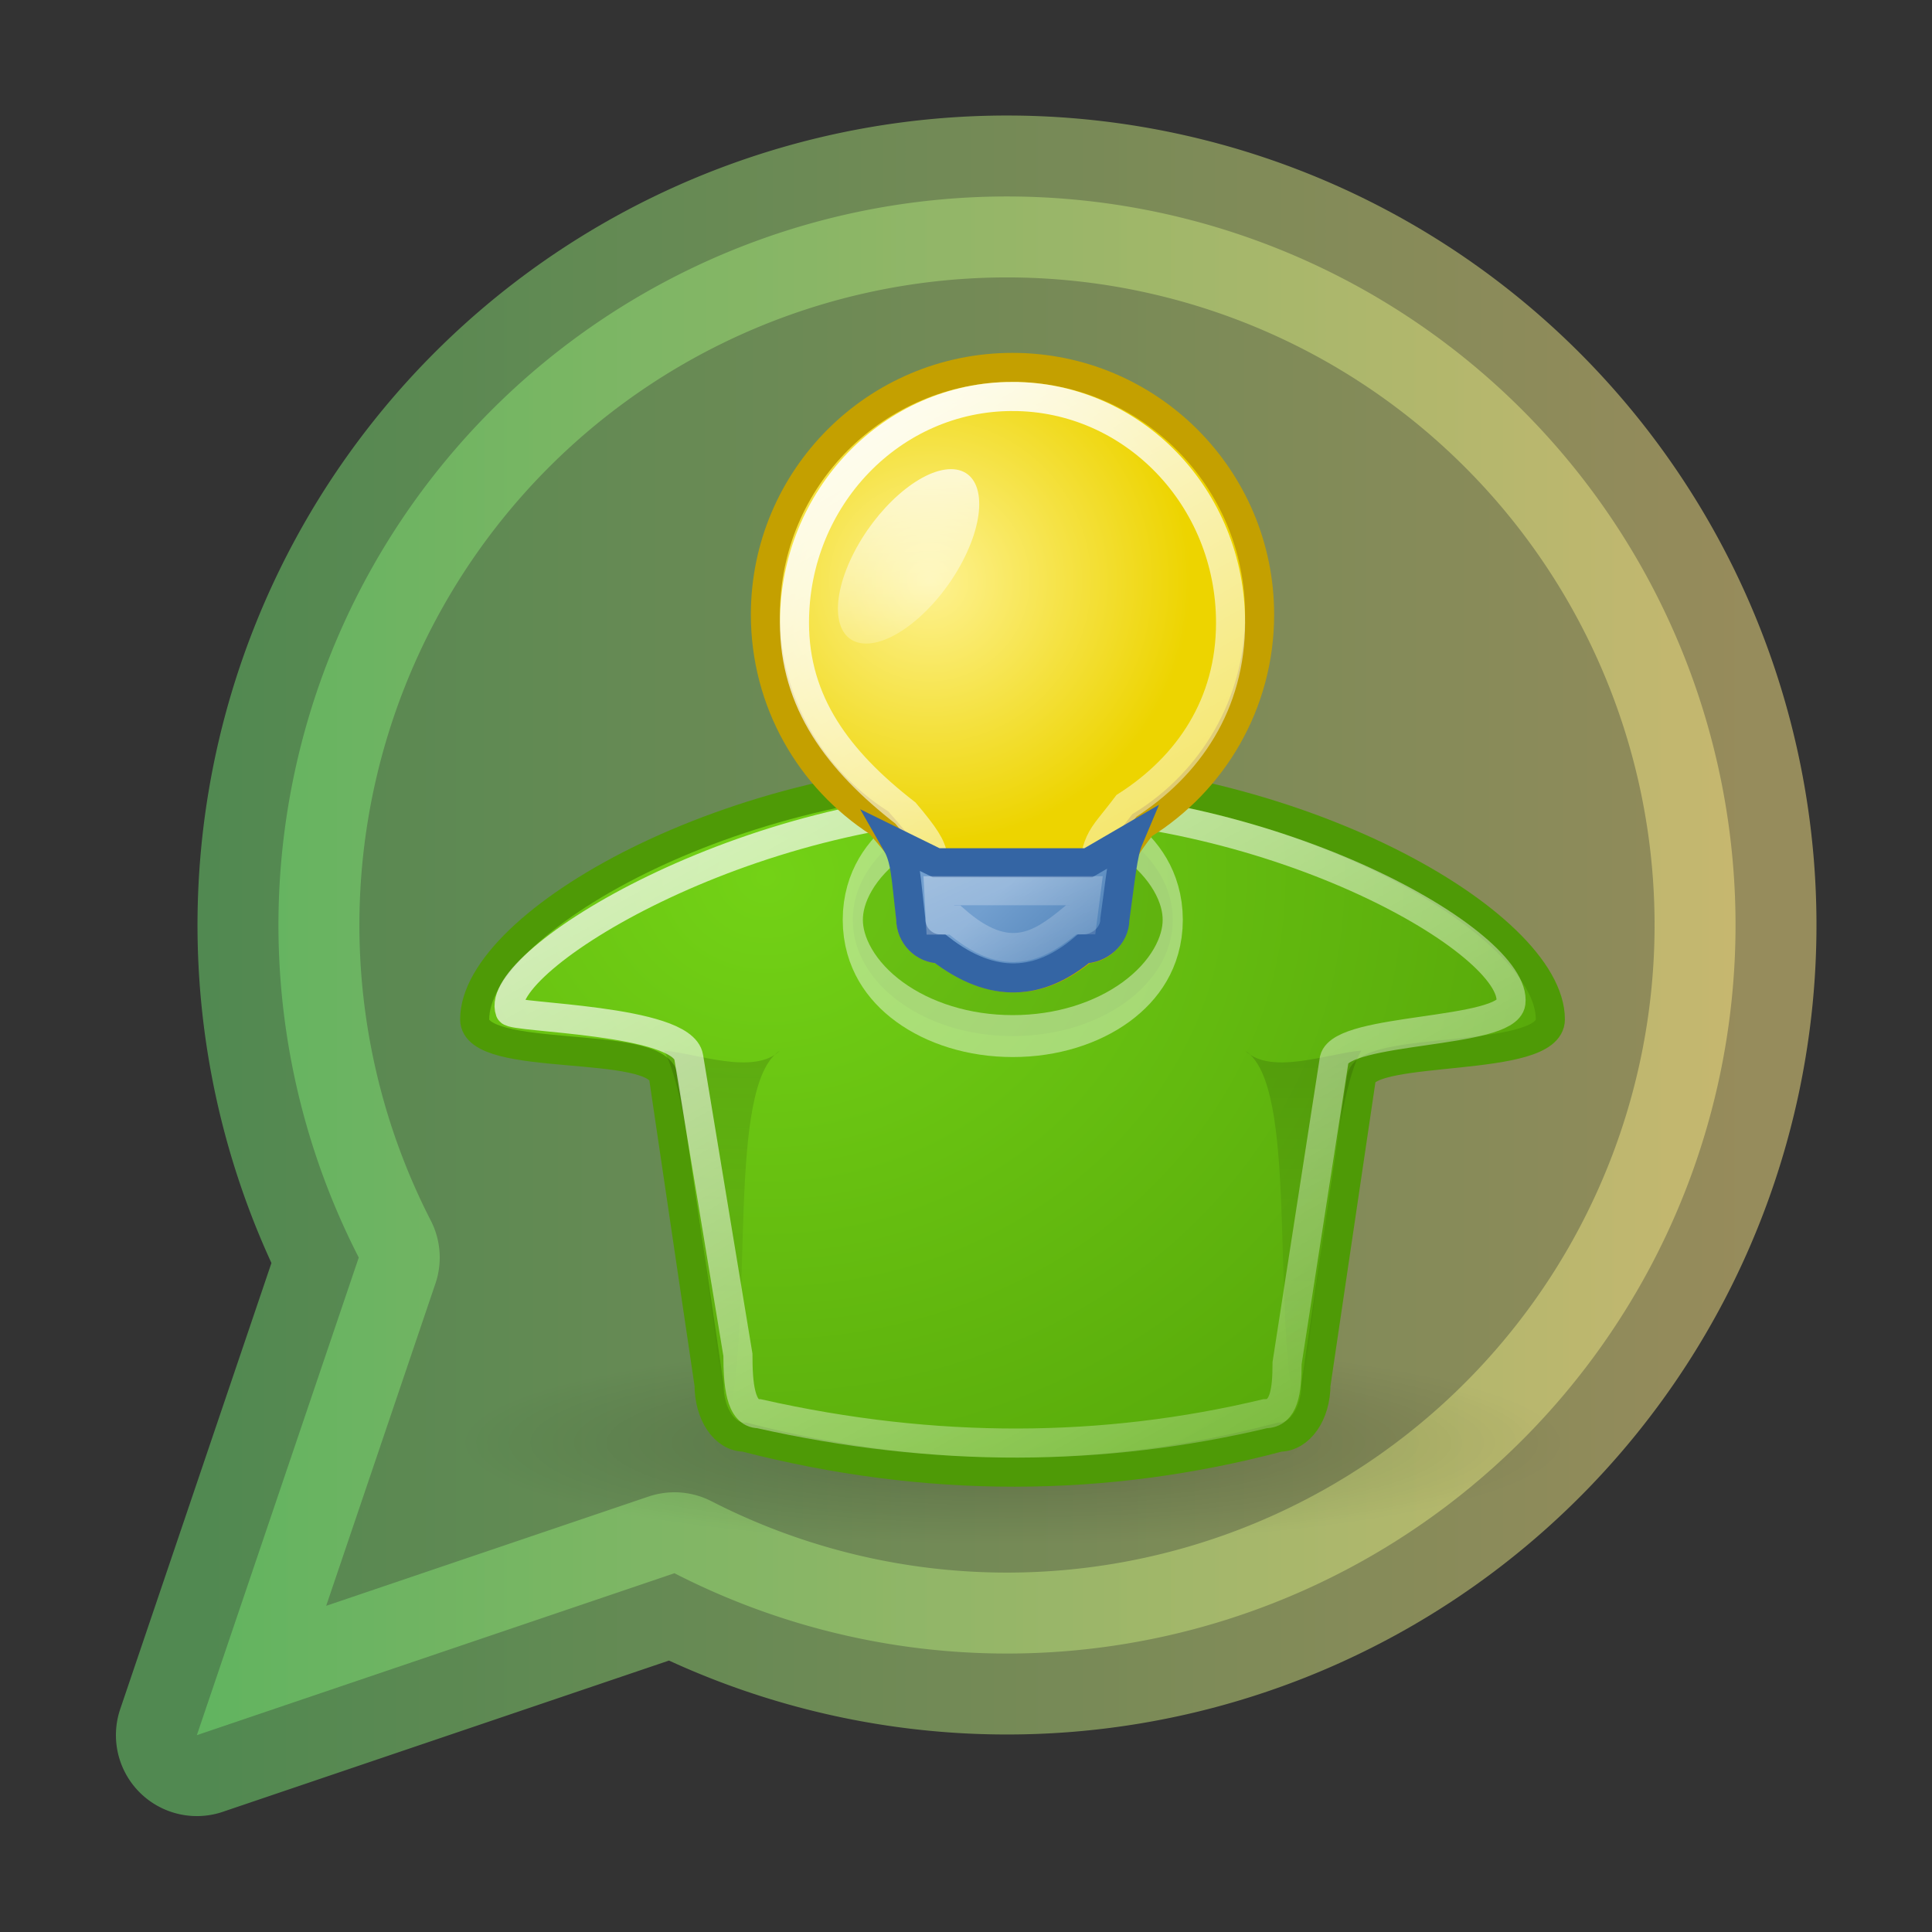
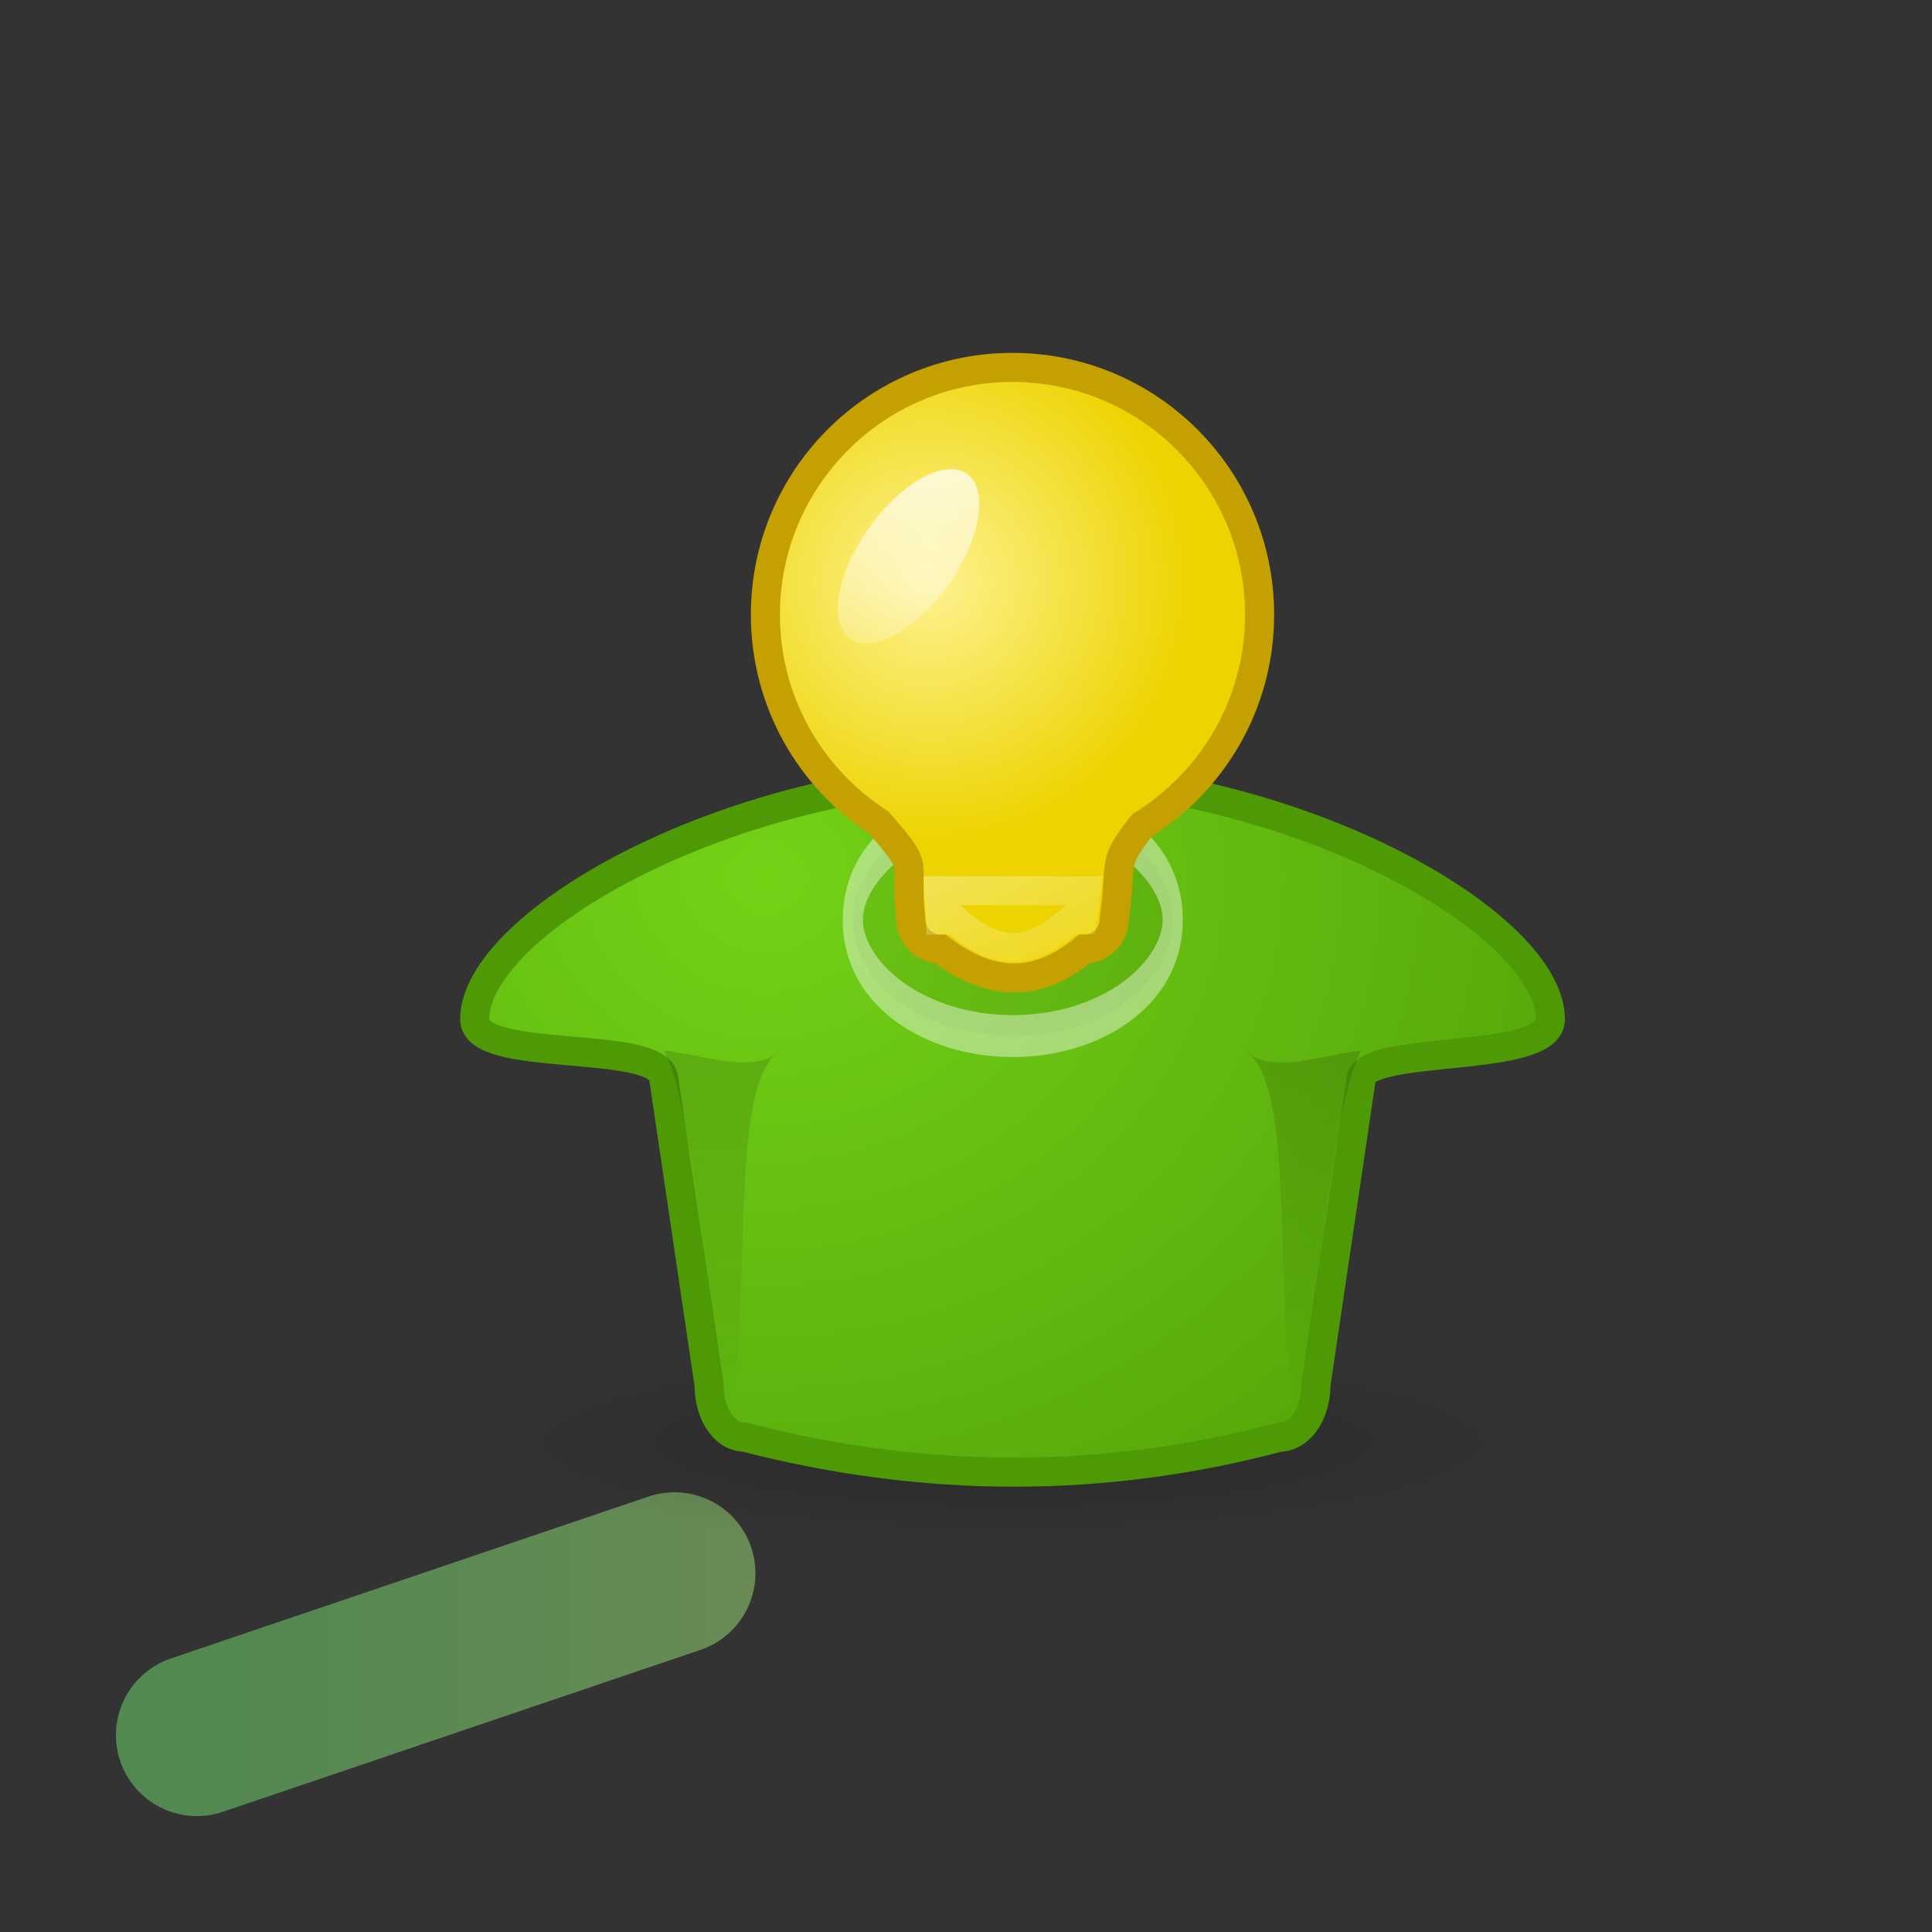
<svg xmlns="http://www.w3.org/2000/svg" xmlns:ns1="http://sodipodi.sourceforge.net/DTD/sodipodi-0.dtd" xmlns:ns2="http://www.inkscape.org/namespaces/inkscape" xmlns:xlink="http://www.w3.org/1999/xlink" height="500" viewBox="0 0 500 500" width="500" version="1.1" id="svg1" ns1:docname="gajim-intro.svg" xml:space="preserve" ns2:version="1.4.2 (ebf0e940d0, 2025-05-08)">
  <rect x="0" y="0" width="500" height="500" fill="#333333" stroke="none" />
  <defs id="defs1">
    <linearGradient id="linearGradient14" x1="614.88" x2="346.63" y1="95.875" y2="325.58" gradientTransform="translate(700.871,19.28)" gradientUnits="userSpaceOnUse">
      <stop offset="0" stop-color="#f66151" style="stop-color:#6fe06f;stop-opacity:1;" id="stop13" />
      <stop offset="1" stop-color="#ff7800" style="stop-color:#fae585;stop-opacity:1;" id="stop14" />
    </linearGradient>
    <linearGradient id="linearGradient12" x1="614.88" x2="346.63" y1="95.875" y2="325.58" gradientTransform="translate(700.871,19.28)" gradientUnits="userSpaceOnUse">
      <stop offset="0" stop-color="#f66151" style="stop-color:#a2e5c0;stop-opacity:1;" id="stop11" />
      <stop offset="1" stop-color="#ff7800" style="stop-color:#fae585;stop-opacity:1;" id="stop12" />
    </linearGradient>
    <linearGradient ns2:collect="always" id="linearGradient3106">
      <stop style="stop-color:black;stop-opacity:1;" offset="0" id="stop3108" />
      <stop style="stop-color:black;stop-opacity:0;" offset="1" id="stop3110" />
    </linearGradient>
    <linearGradient ns2:collect="always" id="linearGradient3103">
      <stop style="stop-color:#73d216;stop-opacity:1" offset="0" id="stop3105" />
      <stop style="stop-color:#4e9a06;stop-opacity:1" offset="1" id="stop3107" />
    </linearGradient>
    <linearGradient ns2:collect="always" id="linearGradient3223">
      <stop style="stop-color:#729fcf;stop-opacity:1;" offset="0" id="stop3225" />
      <stop style="stop-color:#396ea7;stop-opacity:1" offset="1" id="stop3227" />
    </linearGradient>
    <linearGradient id="linearGradient3128" ns2:collect="always">
      <stop id="stop3130" offset="0" style="stop-color:#fef291;stop-opacity:1" />
      <stop id="stop3132" offset="1" style="stop-color:#edd400;stop-opacity:1" />
    </linearGradient>
    <linearGradient ns2:collect="always" id="linearGradient3112">
      <stop style="stop-color:white;stop-opacity:1;" offset="0" id="stop3114" />
      <stop style="stop-color:white;stop-opacity:0;" offset="1" id="stop3116" />
    </linearGradient>
    <linearGradient ns2:collect="always" id="linearGradient3080">
      <stop style="stop-color:#ad7fa8;stop-opacity:1" offset="0" id="stop3082" />
      <stop style="stop-color:#75507b;stop-opacity:1" offset="1" id="stop3084" />
    </linearGradient>
    <linearGradient ns2:collect="always" xlink:href="#linearGradient3112" id="linearGradient3957" x1="16" y1="2" x2="32.927" y2="31.588" gradientUnits="userSpaceOnUse" gradientTransform="matrix(0.994,0,0,0.998,0.155,5.053)" />
    <linearGradient ns2:collect="always" xlink:href="#linearGradient3112" id="linearGradient3092" gradientUnits="userSpaceOnUse" gradientTransform="translate(-1,3)" x1="18.107" y1="53.768" x2="8.483" y2="3.398" />
    <radialGradient ns2:collect="always" xlink:href="#linearGradient3106" id="radialGradient3102" cx="23.082" cy="42.747" fx="23.082" fy="42.747" r="16.011" gradientTransform="matrix(1,0,0,0.12,0,37.623)" gradientUnits="userSpaceOnUse" />
    <radialGradient ns2:collect="always" xlink:href="#linearGradient3080" id="radialGradient3104" cx="17.31" cy="24.508" fx="17.31" fy="24.508" r="17.032" gradientTransform="matrix(2.132,0.011,-0.012,2.245,-18.76,-30.163)" gradientUnits="userSpaceOnUse" />
    <linearGradient ns2:collect="always" xlink:href="#linearGradient3112" id="linearGradient3118" x1="24.261" y1="2.534" x2="24.832" y2="22.012" gradientUnits="userSpaceOnUse" />
    <radialGradient ns2:collect="always" xlink:href="#linearGradient3128" id="radialGradient3120" gradientUnits="userSpaceOnUse" gradientTransform="matrix(1.706,0,0,1.667,-17.941,-19.211)" cx="21.143" cy="22.179" fx="21.143" fy="22.179" r="9" />
    <radialGradient ns2:collect="always" xlink:href="#linearGradient3128" id="radialGradient3221" gradientUnits="userSpaceOnUse" gradientTransform="matrix(1,0,0,1,1.223408e-6,-8.326)" cx="21.143" cy="22.179" fx="21.143" fy="22.179" r="9" />
    <linearGradient ns2:collect="always" xlink:href="#linearGradient3223" id="linearGradient3229" x1="24" y1="31.786" x2="30" y2="38.5" gradientUnits="userSpaceOnUse" gradientTransform="matrix(0.68,0,0,0.709,7.683,1.608)" />
    <radialGradient ns2:collect="always" xlink:href="#linearGradient3103" id="radialGradient3109" cx="15.269" cy="24.908" fx="15.269" fy="24.908" r="19" gradientTransform="matrix(1.989,0,0,1.427,-17.281,-7.055)" gradientUnits="userSpaceOnUse" />
    <linearGradient ns2:collect="always" xlink:href="#linearGradient3112" id="linearGradient3111" gradientUnits="userSpaceOnUse" gradientTransform="matrix(1.258,0,0,1.261,-6.204,1.41)" x1="16" y1="2" x2="38.465" y2="42.405" />
    <linearGradient ns2:collect="always" xlink:href="#linearGradient3112" id="linearGradient3115" gradientUnits="userSpaceOnUse" gradientTransform="matrix(1.258,0,0,1.26,-6.204,-0.58)" x1="16" y1="2" x2="38.465" y2="42.405" />
    <radialGradient ns2:collect="always" xlink:href="#linearGradient3103" id="radialGradient3117" gradientUnits="userSpaceOnUse" gradientTransform="matrix(1.989,0,0,1.769,-17.281,-17.612)" cx="16.488" cy="23.538" fx="16.488" fy="23.538" r="19" />
    <radialGradient ns2:collect="always" xlink:href="#linearGradient3106" id="radialGradient3127" cx="23.991" cy="44.515" fx="23.991" fy="44.515" r="20.86" gradientTransform="matrix(1,0,0,0.167,0,37.078)" gradientUnits="userSpaceOnUse" />
    <linearGradient ns2:collect="always" xlink:href="#linearGradient3106" id="linearGradient3113" x1="15.571" y1="29.999" x2="15.571" y2="42.286" gradientUnits="userSpaceOnUse" gradientTransform="translate(1)" />
    <linearGradient ns2:collect="always" xlink:href="#linearGradient3106" id="linearGradient3116" x1="15.571" y1="29.999" x2="15.571" y2="42.286" gradientUnits="userSpaceOnUse" gradientTransform="translate(-1)" />
    <linearGradient ns2:collect="always" xlink:href="#linearGradient3112" id="linearGradient3122" gradientUnits="userSpaceOnUse" gradientTransform="matrix(0.994,0,0,0.998,0.155,5.053)" x1="17.725" y1="3.861" x2="27.055" y2="24.431" />
    <linearGradient id="d" gradientTransform="matrix(-1.375,0,0,1.133,151.5,-234.8)" x1="17.807" x2="71.043" xlink:href="#c" y1="268.707" y2="220.171" />
    <linearGradient id="c" gradientUnits="userSpaceOnUse">
      <stop offset="0" stop-color="#ffa348" id="stop2" style="stop-color:#bcee9e;stop-opacity:1;" />
      <stop offset="0.475" stop-color="#c061cb" id="stop3" style="stop-color:#61cbb6;stop-opacity:1;" />
      <stop offset="1" stop-color="#1c71d8" id="stop4" style="stop-color:#1ca6d8;stop-opacity:1;" />
    </linearGradient>
    <linearGradient xlink:href="#b" id="t" x1="1350" x2="870" y1="120" y2="420" gradientTransform="matrix(0.867,0,0,0.867,-732.013,-7.512)" gradientUnits="userSpaceOnUse" />
    <linearGradient id="b" x1="614.88" x2="346.63" y1="95.875" y2="325.58" gradientTransform="translate(700.871,19.28)" gradientUnits="userSpaceOnUse">
      <stop offset="0" stop-color="#f66151" style="stop-color:#3bc97b;stop-opacity:1;" id="stop1" />
      <stop offset="1" stop-color="#ff7800" style="stop-color:#f8da50;stop-opacity:1;" id="stop2-9" />
    </linearGradient>
    <linearGradient ns2:collect="always" xlink:href="#linearGradient14" id="linearGradient9" gradientUnits="userSpaceOnUse" x1="1" y1="12.471" x2="22.059" y2="12.471" gradientTransform="matrix(20.949,0,0,20.949,9.052,-11.837)" />
    <linearGradient ns2:collect="always" xlink:href="#linearGradient14" id="linearGradient10" gradientUnits="userSpaceOnUse" x1="2" y1="12.496" x2="21.008" y2="12.496" gradientTransform="matrix(20.949,0,0,20.949,9.052,-11.837)" />
  </defs>
  <ns1:namedview id="namedview1" pagecolor="#241f31" bordercolor="#666666" borderopacity="1.0" ns2:showpageshadow="2" ns2:pageopacity="0.0" ns2:pagecheckerboard="0" ns2:deskcolor="#d1d1d1" ns2:zoom="1.5782749" ns2:cx="201.48581" ns2:cy="266.74694" ns2:window-width="1920" ns2:window-height="1005" ns2:window-x="0" ns2:window-y="0" ns2:window-maximized="1" ns2:current-layer="svg1" />
-   <path d="M 174.552,407.15 A 188.544,188.544 0 1 0 92.85,325.448 L 50.951,449.049 Z" id="path1" style="opacity:0.5;fill:url(#linearGradient9);stroke:url(#linearGradient10);stroke-width:41.899;stroke-linecap:round;stroke-linejoin:round" ns2:label="chat-bubble" />
+   <path d="M 174.552,407.15 L 50.951,449.049 Z" id="path1" style="opacity:0.5;fill:url(#linearGradient9);stroke:url(#linearGradient10);stroke-width:41.899;stroke-linecap:round;stroke-linejoin:round" ns2:label="chat-bubble" />
  <g id="layer1" ns2:label="gajim" transform="matrix(7.524,0,0,7.524,81.462,46.179)">
    <ellipse style="color:#000000;display:inline;overflow:visible;visibility:visible;opacity:0.2;fill:url(#radialGradient3127);fill-opacity:1;fill-rule:nonzero;stroke:none;stroke-width:1;stroke-linecap:butt;stroke-linejoin:miter;stroke-miterlimit:4;stroke-dasharray:none;stroke-dashoffset:0;stroke-opacity:1;marker:none;marker-start:none;marker-mid:none;marker-end:none;enable-background:accumulate" id="path3119" transform="matrix(0.911,0,0,1.004,2.148,-1.206)" cx="23.991" cy="44.515" rx="20.86" ry="3.485" />
    <path style="color:#000000;display:inline;overflow:visible;visibility:visible;fill:url(#radialGradient3117);fill-opacity:1;fill-rule:nonzero;stroke:#4e9a06;stroke-width:1;stroke-linecap:butt;stroke-linejoin:miter;stroke-miterlimit:4;stroke-dashoffset:0;stroke-opacity:1;marker:none;marker-start:none;marker-mid:none;marker-end:none;enable-background:accumulate" d="m 24,20.5 c -9.66,0 -18.5,5.114 -18.5,8.425 0,1.541 6.283,0.658 6.5,2.01 l 1.562,10.559 c 0,1.01 0.532,1.801 1.219,1.801 6.263,1.618 12.413,1.594 18.406,0 0.687,0 1.25,-0.791 1.25,-1.801 L 36,30.935 c 0.288,-1.139 6.5,-0.469 6.5,-2.01 0,-3.311 -8.84,-8.425 -18.5,-8.425 z" id="rect2193" ns1:nodetypes="csccccccsc" />
    <path style="opacity:0.138;fill:url(#linearGradient3116);fill-opacity:1;fill-rule:evenodd;stroke:none;stroke-width:1px;stroke-linecap:butt;stroke-linejoin:miter;stroke-opacity:1" d="m 12,30 c 1.082,0.075 3.108,0.873 4,0 -1.855,1.181 -0.873,8.878 -1.786,12.786 C 13.476,38.523 12.935,31.501 12,30 Z" id="path2203" ns1:nodetypes="cccc" />
    <path ns1:nodetypes="cccc" id="path3092" d="m 36,30 c -1.082,0.075 -3.108,0.873 -4,0 1.855,1.181 0.873,8.878 1.786,12.786 C 34.524,38.523 35.065,31.501 36,30 Z" style="opacity:0.138;fill:url(#linearGradient3113);fill-opacity:1;fill-rule:evenodd;stroke:none;stroke-width:1px;stroke-linecap:butt;stroke-linejoin:miter;stroke-opacity:1" />
-     <path ns1:nodetypes="csccccccsc" id="path2200" d="m 24,21.5 c -9.138,0 -17.908,5.45 -17.286,7.142 0.086,0.234 5.943,0.279 6.149,1.585 l 1.692,10.236 c 0,0.976 0.074,2.026 0.724,2.026 6.078,1.37 11.872,1.322 17.411,0 0.65,0 0.754,-0.765 0.754,-1.741 L 35.066,30.299 c 0.273,-1.1 5.938,-0.861 6.077,-1.942 0.262,-2.028 -8.005,-6.857 -17.143,-6.857 z" style="color:#000000;display:inline;overflow:visible;visibility:visible;opacity:1;fill:none;fill-opacity:1;fill-rule:nonzero;stroke:url(#linearGradient3115);stroke-width:1;stroke-linecap:butt;stroke-linejoin:miter;stroke-miterlimit:4;stroke-dasharray:none;stroke-dashoffset:0;stroke-opacity:1;marker:none;marker-start:none;marker-mid:none;marker-end:none;enable-background:accumulate" />
    <ellipse style="color:#000000;display:inline;overflow:visible;visibility:visible;opacity:1;fill:#000000;fill-opacity:0.059;fill-rule:nonzero;stroke:#ffffff;stroke-width:0.856;stroke-linecap:butt;stroke-linejoin:miter;stroke-miterlimit:4;stroke-dasharray:none;stroke-dashoffset:0;stroke-opacity:0.424;marker:none;marker-start:none;marker-mid:none;marker-end:none;enable-background:accumulate" id="path2201" transform="matrix(0.81,0,0,1.685,4.76,-20.487)" cx="23.764" cy="27.292" rx="6.793" ry="2.374" />
    <path style="opacity:1;fill:url(#radialGradient3221);fill-opacity:1;stroke:#c4a000;stroke-width:1;stroke-miterlimit:4;stroke-dasharray:none;stroke-dashoffset:0;stroke-opacity:1" d="m 24,6.5 c -4.695,0 -8.5,3.809 -8.5,8.503 0,3 1.552,5.639 3.9,7.153 1.533,1.748 0.85,1.176 1.1,3.319 0,0.568 0.464,1.032 1.031,1.032 1.82,1.397 3.442,1.25 4.937,0 0.568,0 1.031,-0.464 1.031,-1.032 0.298,-2.097 -0.133,-1.831 0.961,-3.231 2.425,-1.498 4.039,-4.182 4.039,-7.241 0,-4.694 -3.805,-8.503 -8.5,-8.503 z" id="path2159" ns1:nodetypes="csccccccsc" />
    <ellipse style="color:#000000;display:inline;overflow:visible;visibility:visible;opacity:1;fill:url(#linearGradient3118);fill-opacity:1;fill-rule:nonzero;stroke:none;stroke-width:0.903;stroke-linecap:butt;stroke-linejoin:miter;stroke-miterlimit:4;stroke-dasharray:none;stroke-dashoffset:0;stroke-opacity:1;marker:none;marker-start:none;marker-mid:none;marker-end:none;enable-background:accumulate" id="path3110" transform="matrix(0.458,0,-0.286,0.588,13.525,5.594)" cx="22.93" cy="12.594" rx="4.243" ry="5.101" />
-     <path ns1:nodetypes="csccccccsc" id="path3941" d="m 24,7.5 c -4.142,0 -7.5,3.486 -7.5,7.782 0,2.745 1.497,4.745 3.816,6.546 1.352,1.6 0.854,1.381 0.956,3.055 0,0.52 0.172,0.679 0.673,0.679 1.403,1.273 2.843,1.241 4.191,-0.042 0.501,0 0.548,-0.233 0.548,-0.752 0.175,-2.168 0.272,-1.908 1.238,-3.189 2.14,-1.371 3.578,-3.498 3.578,-6.297 0,-4.296 -3.358,-7.782 -7.5,-7.782 z" style="color:#000000;display:inline;overflow:visible;visibility:visible;opacity:1;fill:none;fill-opacity:1;fill-rule:nonzero;stroke:url(#linearGradient3957);stroke-width:1;stroke-linecap:butt;stroke-linejoin:miter;stroke-miterlimit:4;stroke-dasharray:none;stroke-dashoffset:0;stroke-opacity:1;marker:none;marker-start:none;marker-mid:none;marker-end:none;enable-background:accumulate" />
-     <path style="color:#000000;display:inline;overflow:visible;visibility:visible;opacity:1;fill:url(#linearGradient3229);fill-opacity:1;fill-rule:nonzero;stroke:#3465a4;stroke-width:1;stroke-linecap:butt;stroke-linejoin:miter;stroke-miterlimit:4;stroke-dasharray:none;stroke-dashoffset:0;stroke-opacity:1;marker:none;marker-start:none;marker-mid:none;marker-end:none;enable-background:accumulate" d="m 20.009,22.868 c 0.315,0.549 0.318,1.115 0.489,2.598 0,0.571 0.455,1.036 1.019,1.036 1.808,1.403 3.428,1.255 4.913,0 0.564,0 1.09,-0.448 1.09,-1.018 0.194,-1.384 0.271,-2.27 0.475,-2.753 l -1.386,0.807 h -5.235 z" id="rect3216" ns1:nodetypes="ccccccccc" />
    <path ns1:nodetypes="ccccccc" id="path3118" d="m 21.464,24.5 0.054,1.01 0.5,-8.15e-4 c 1.817,1.599 2.931,0.871 4,-0.006 l 0.389,-6.34e-4 0.129,-1.002 z" style="color:#000000;display:inline;overflow:visible;visibility:visible;opacity:1;fill:none;fill-opacity:1;fill-rule:nonzero;stroke:url(#linearGradient3122);stroke-width:1;stroke-linecap:butt;stroke-linejoin:miter;stroke-miterlimit:4;stroke-dasharray:none;stroke-dashoffset:0;stroke-opacity:1;marker:none;marker-start:none;marker-mid:none;marker-end:none;enable-background:accumulate" />
  </g>
</svg>